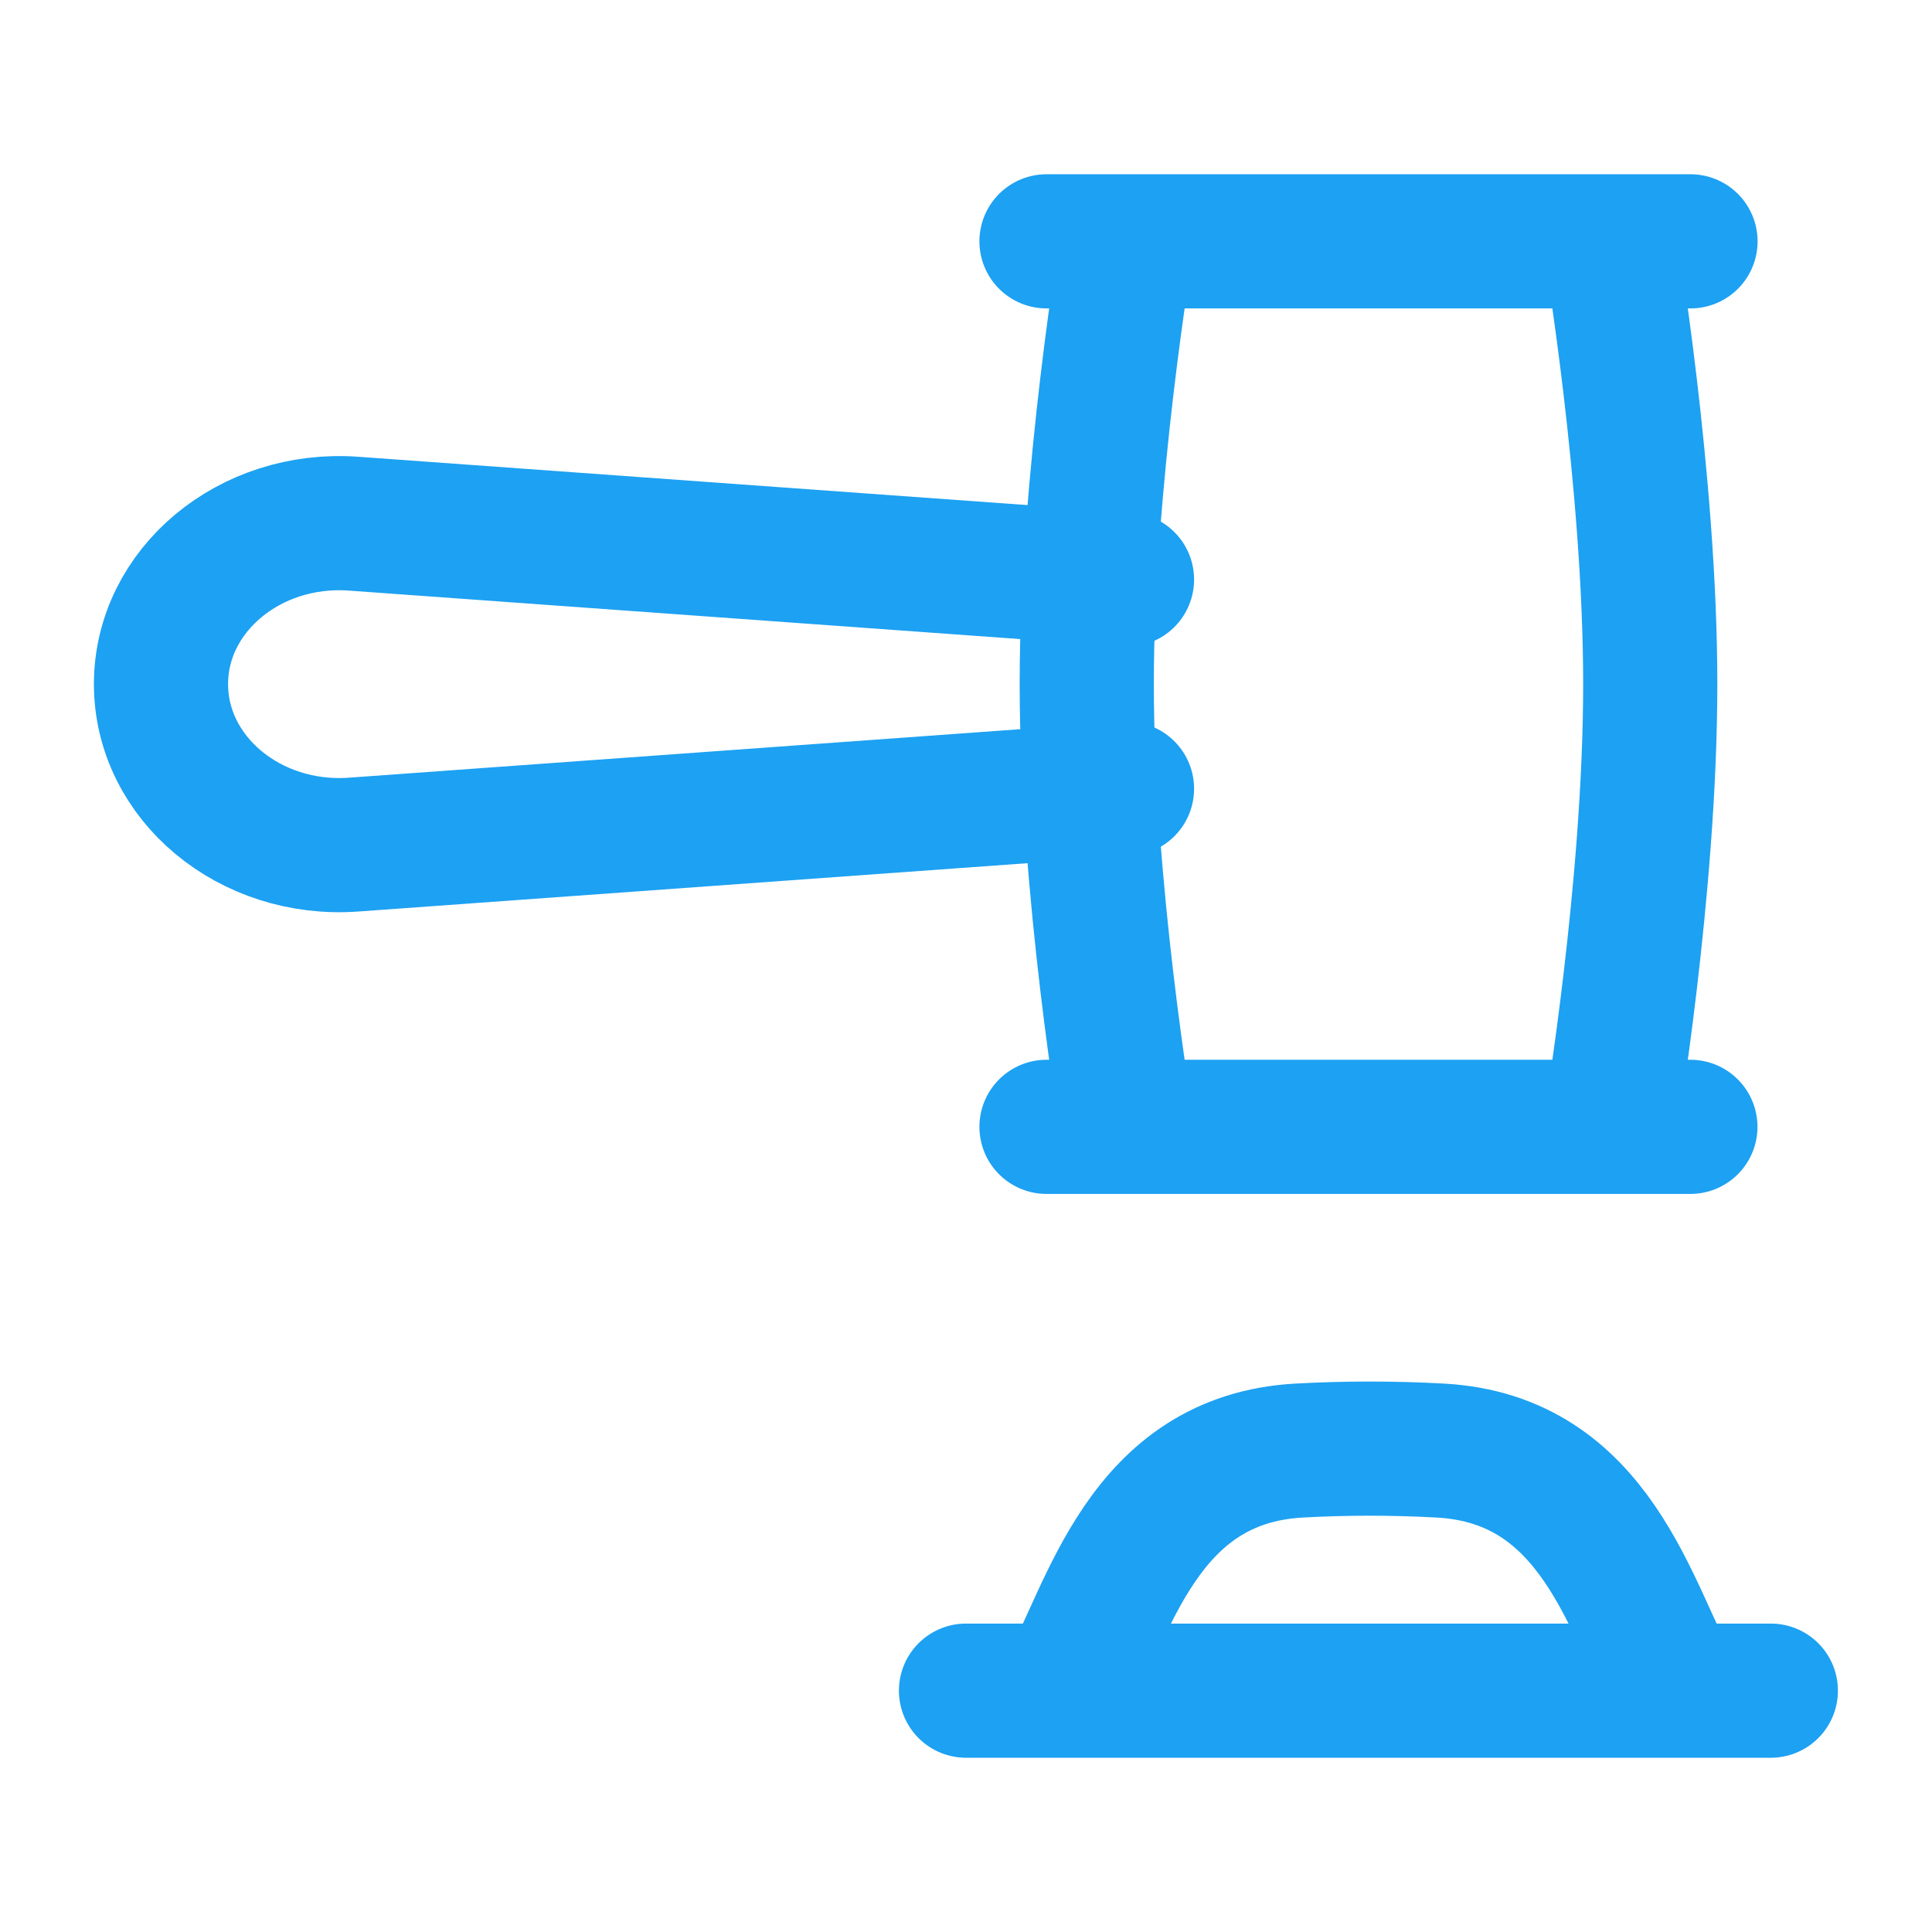
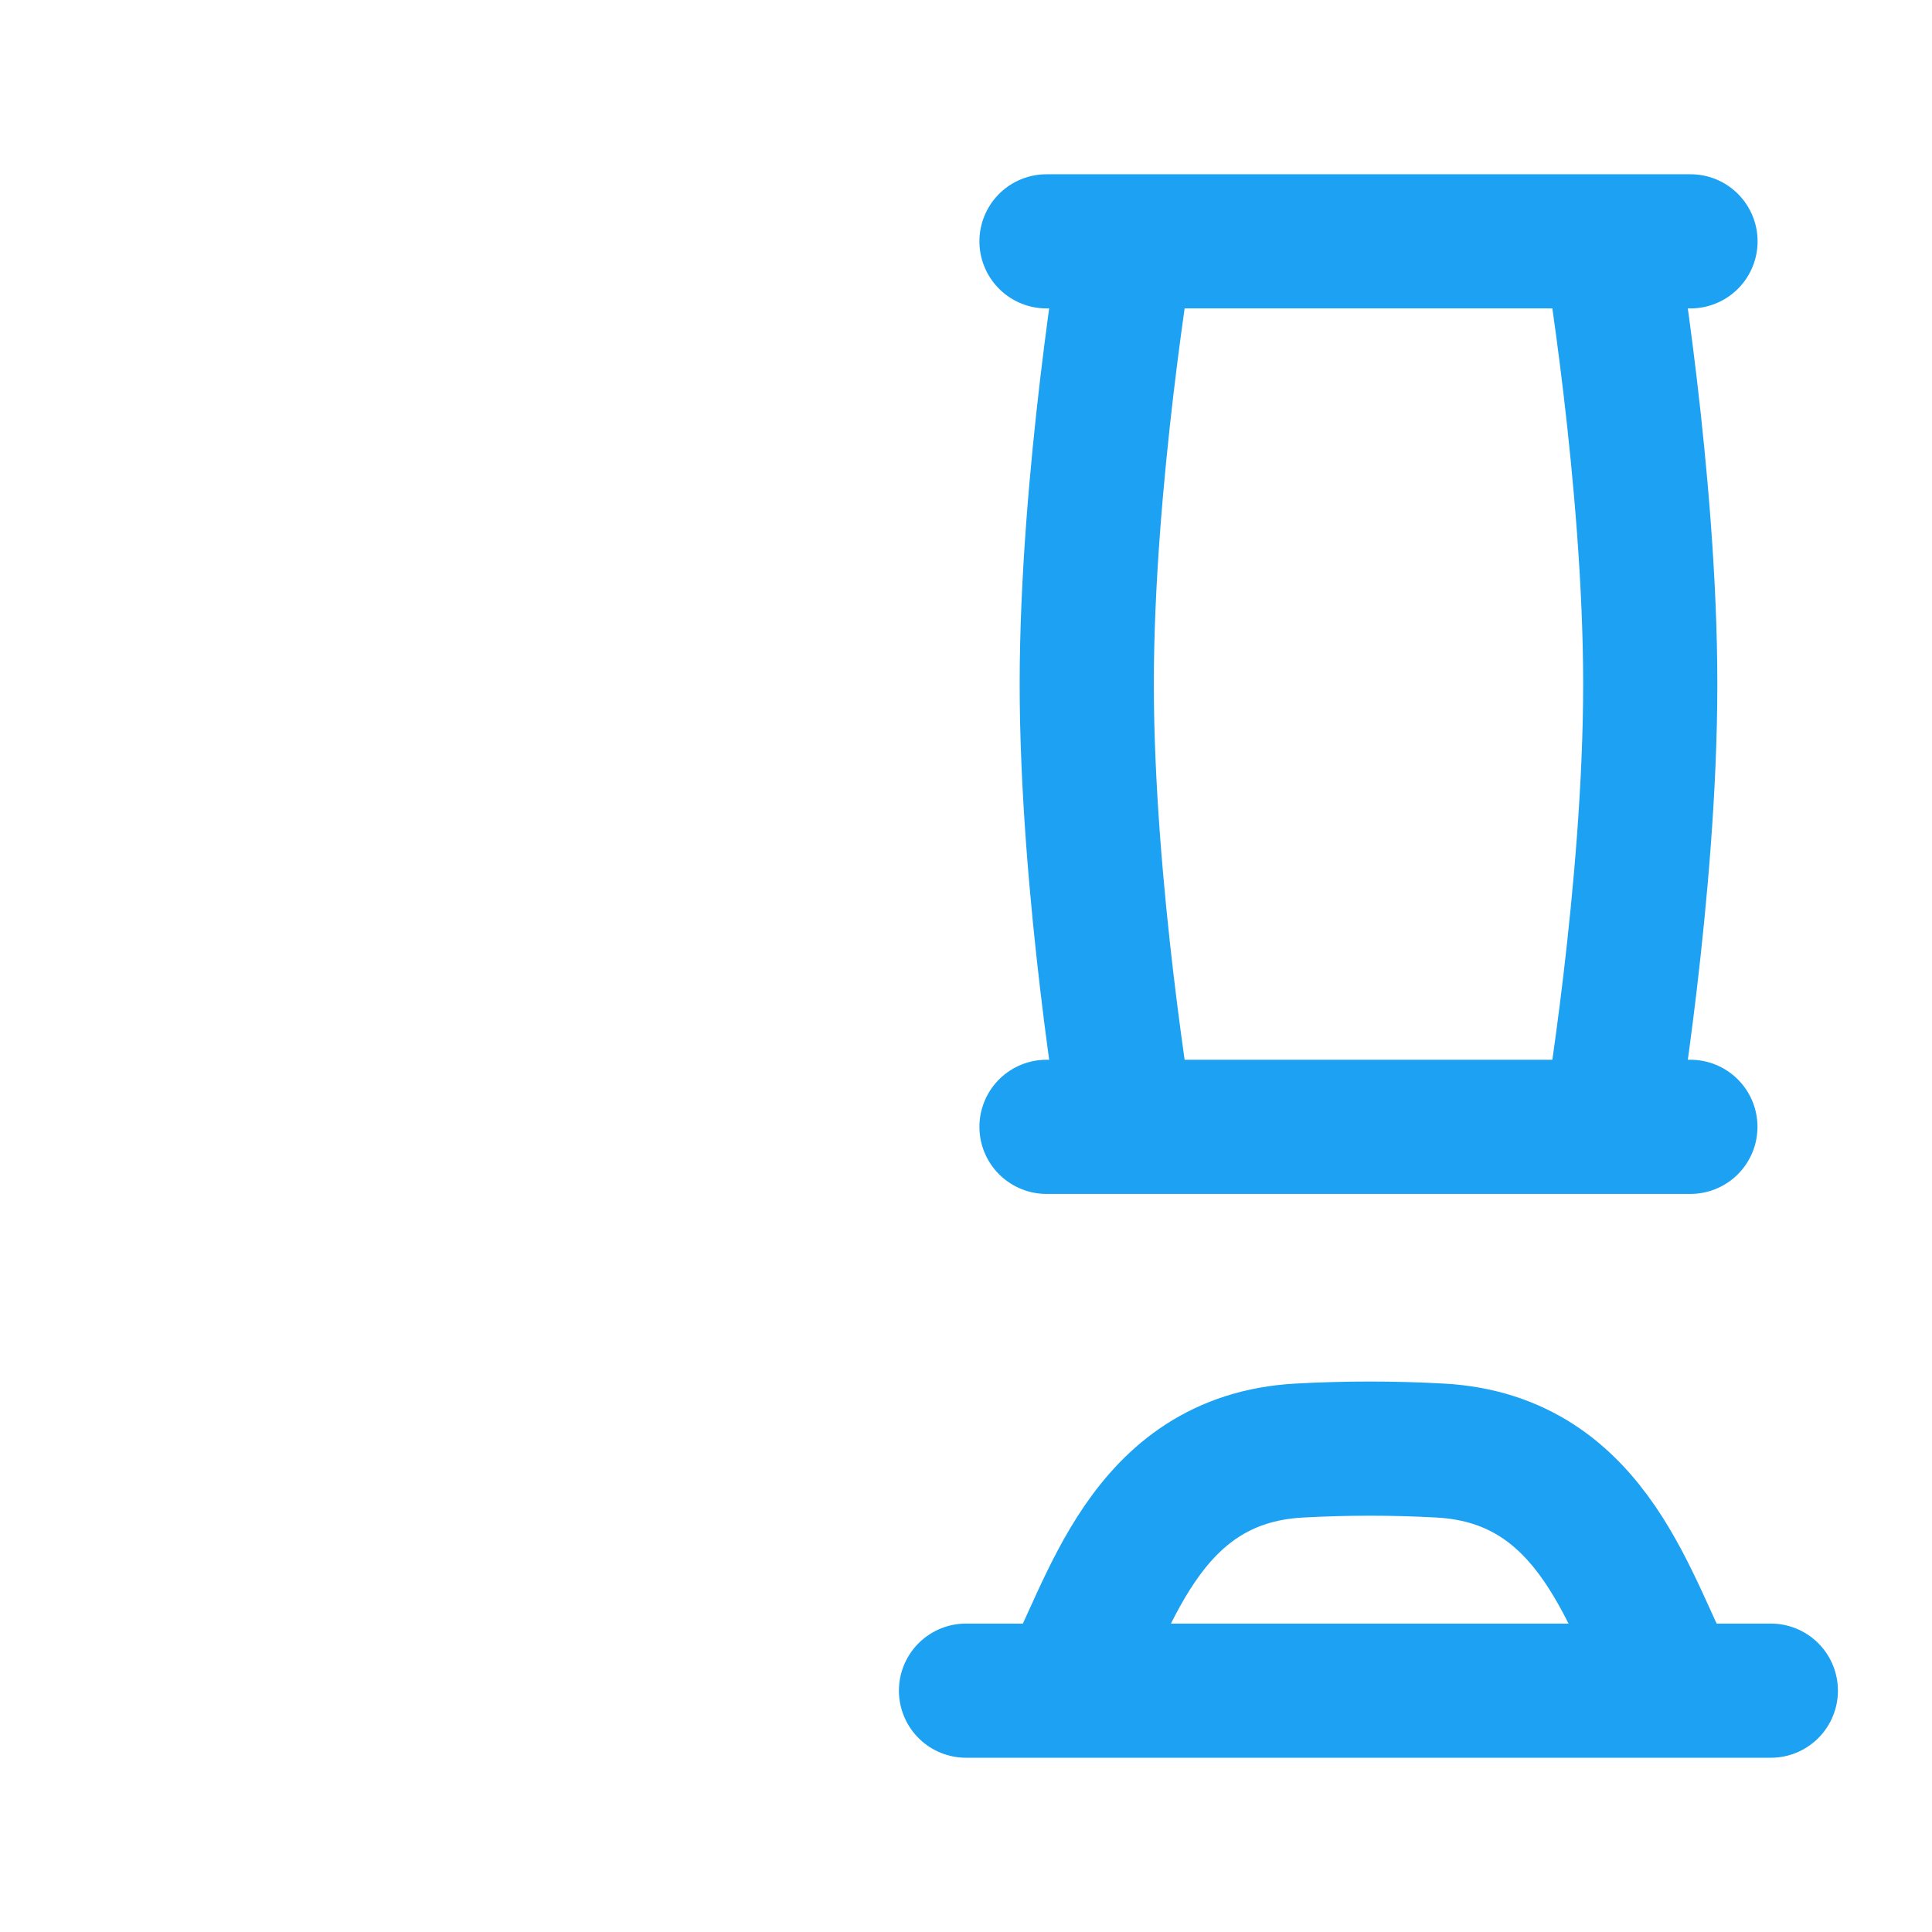
<svg xmlns="http://www.w3.org/2000/svg" width="36" height="36" viewBox="0 0 36 36" fill="none">
-   <path d="M21 14.697L6.588 15.738C4.654 15.878 3 14.499 3 12.747C3 10.997 4.654 9.618 6.588 9.758L21 10.799" stroke="#1DA1F2" stroke-width="2.5" stroke-linecap="round" stroke-linejoin="round" />
  <path d="M31.498 20.997H19.5M31.5 4.497H19.5M18 31.503H32.997M19.837 31.503C20.664 30.021 21.282 27.188 24.21 27.029C25.08 26.981 25.965 26.981 26.835 27.029C29.762 27.188 30.383 30.021 31.21 31.503M30 4.497H21C21 4.497 20.25 8.94 20.25 12.747C20.25 16.556 21 20.997 21 20.997H30C30 20.997 30.75 16.556 30.75 12.747C30.75 8.94 30 4.497 30 4.497Z" stroke="#1DA1F2" stroke-width="2.5" stroke-linecap="round" stroke-linejoin="round" />
</svg>